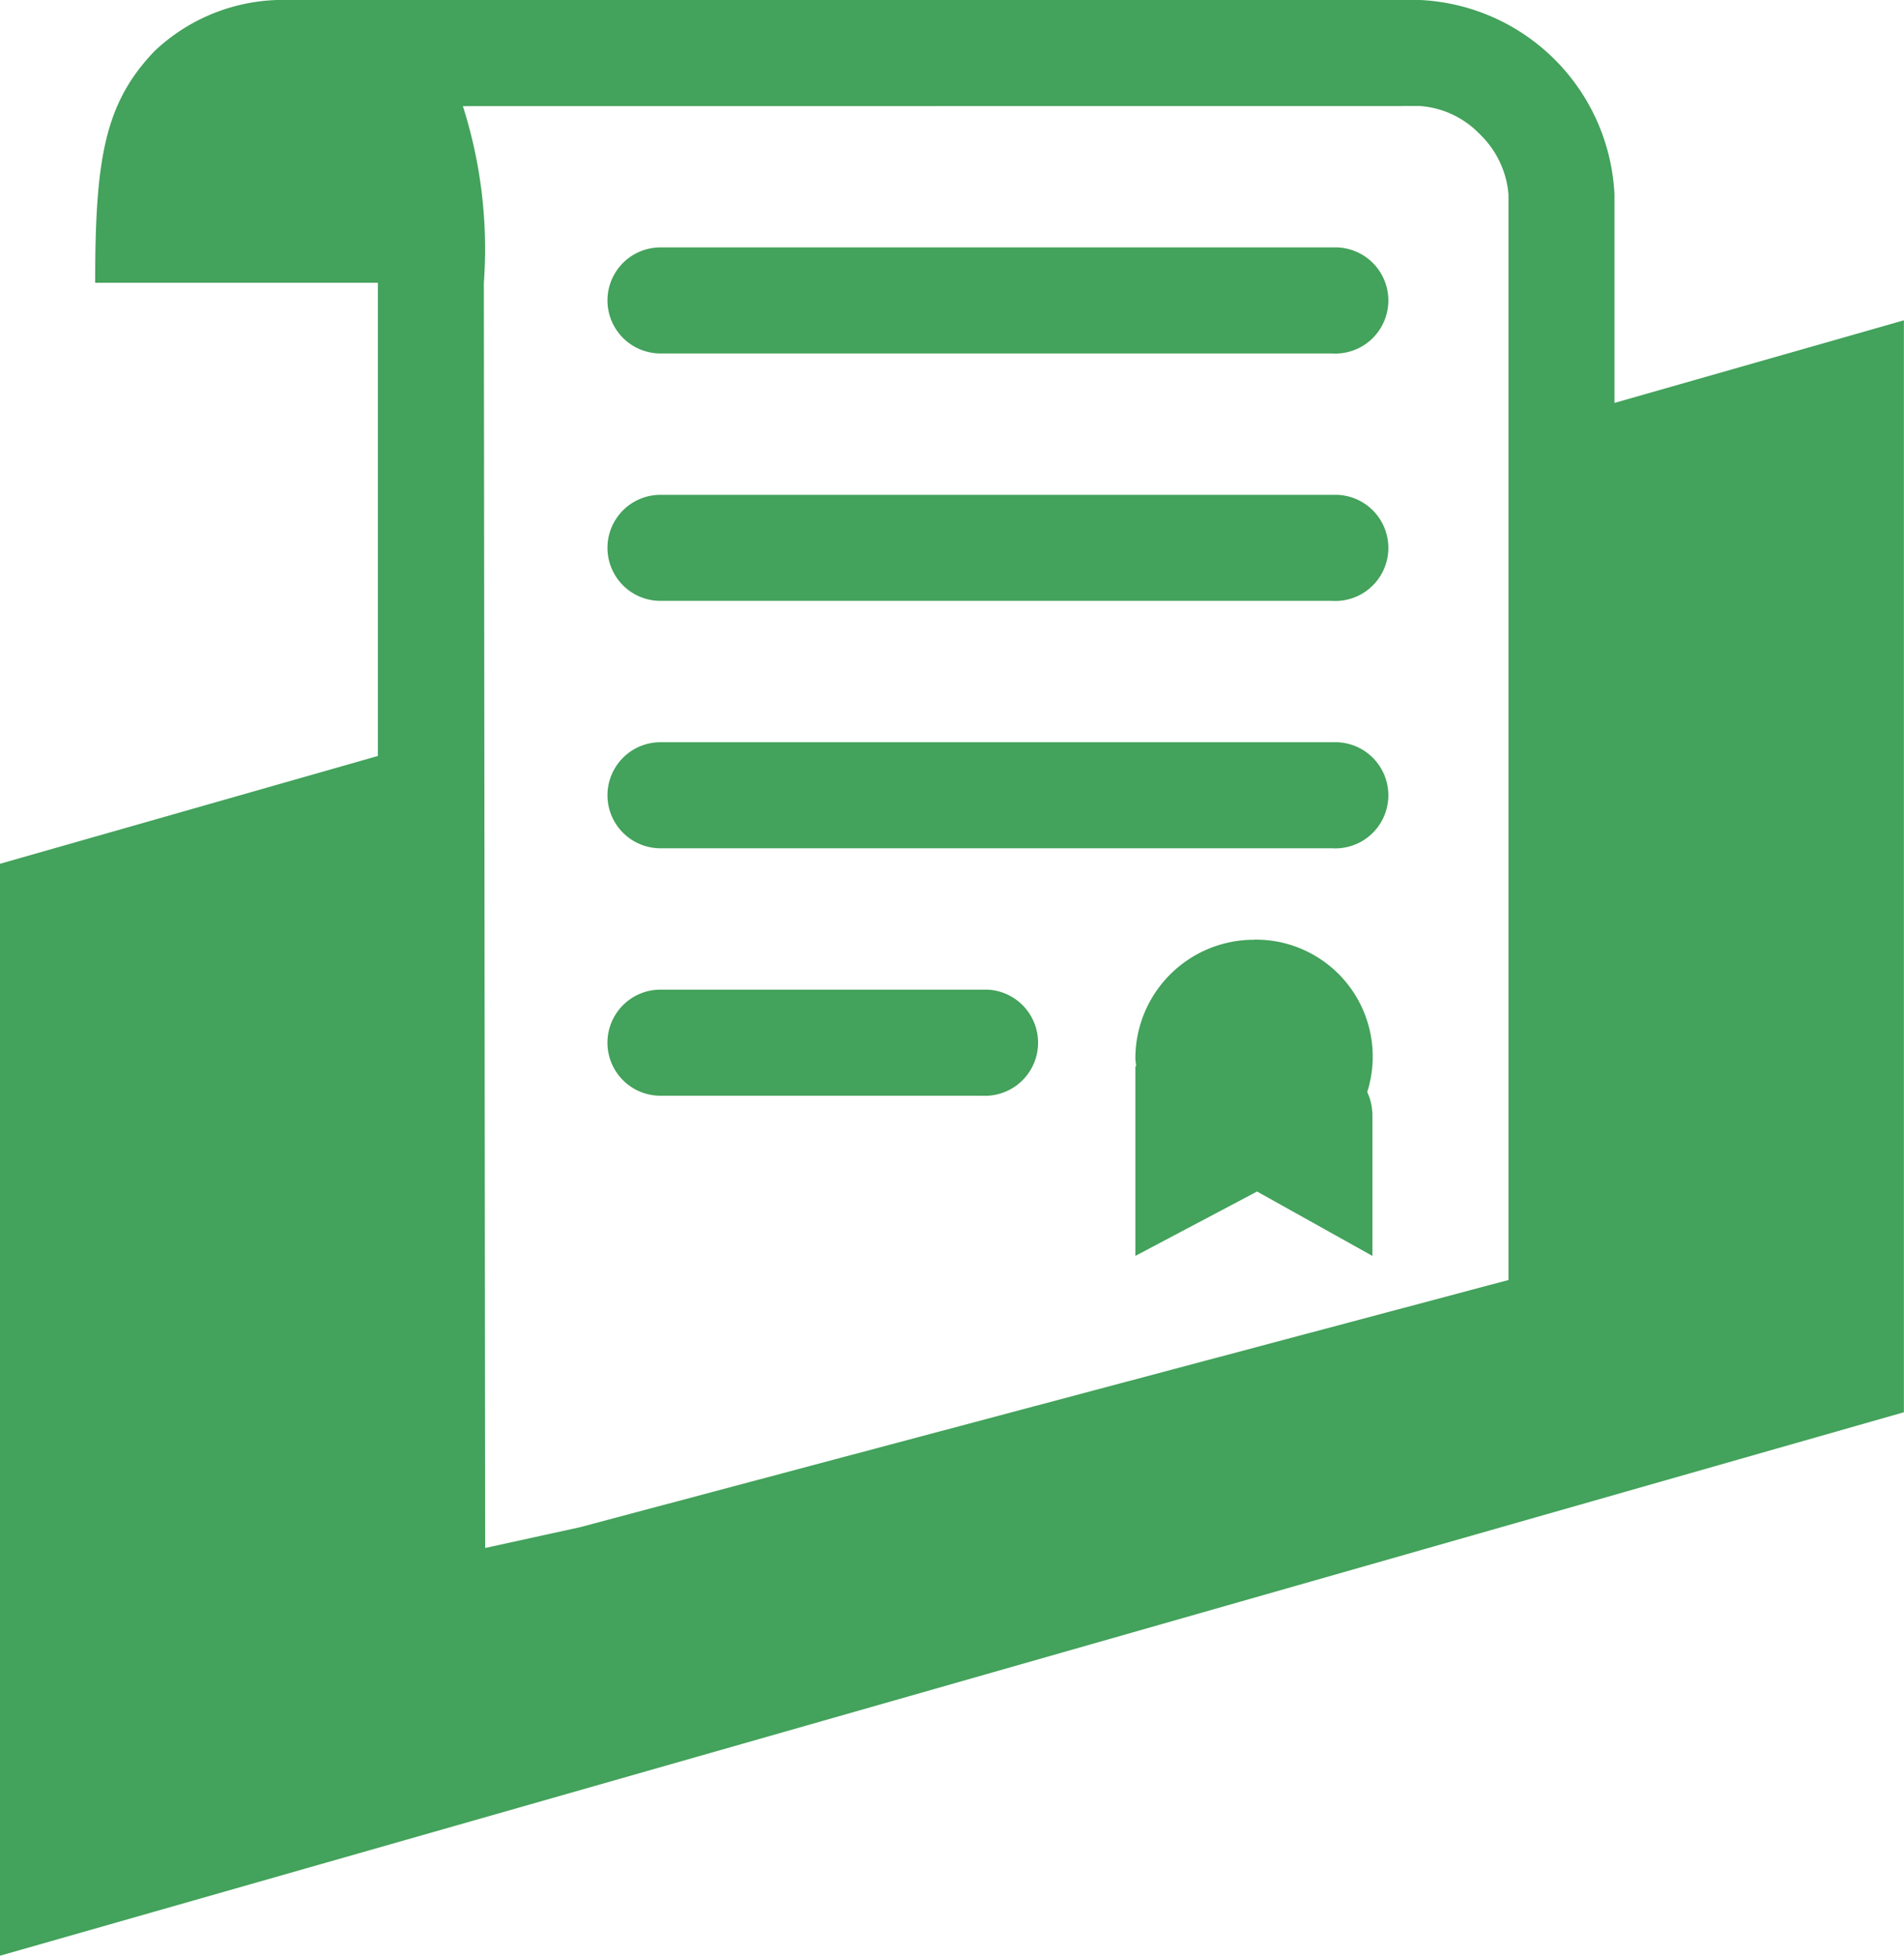
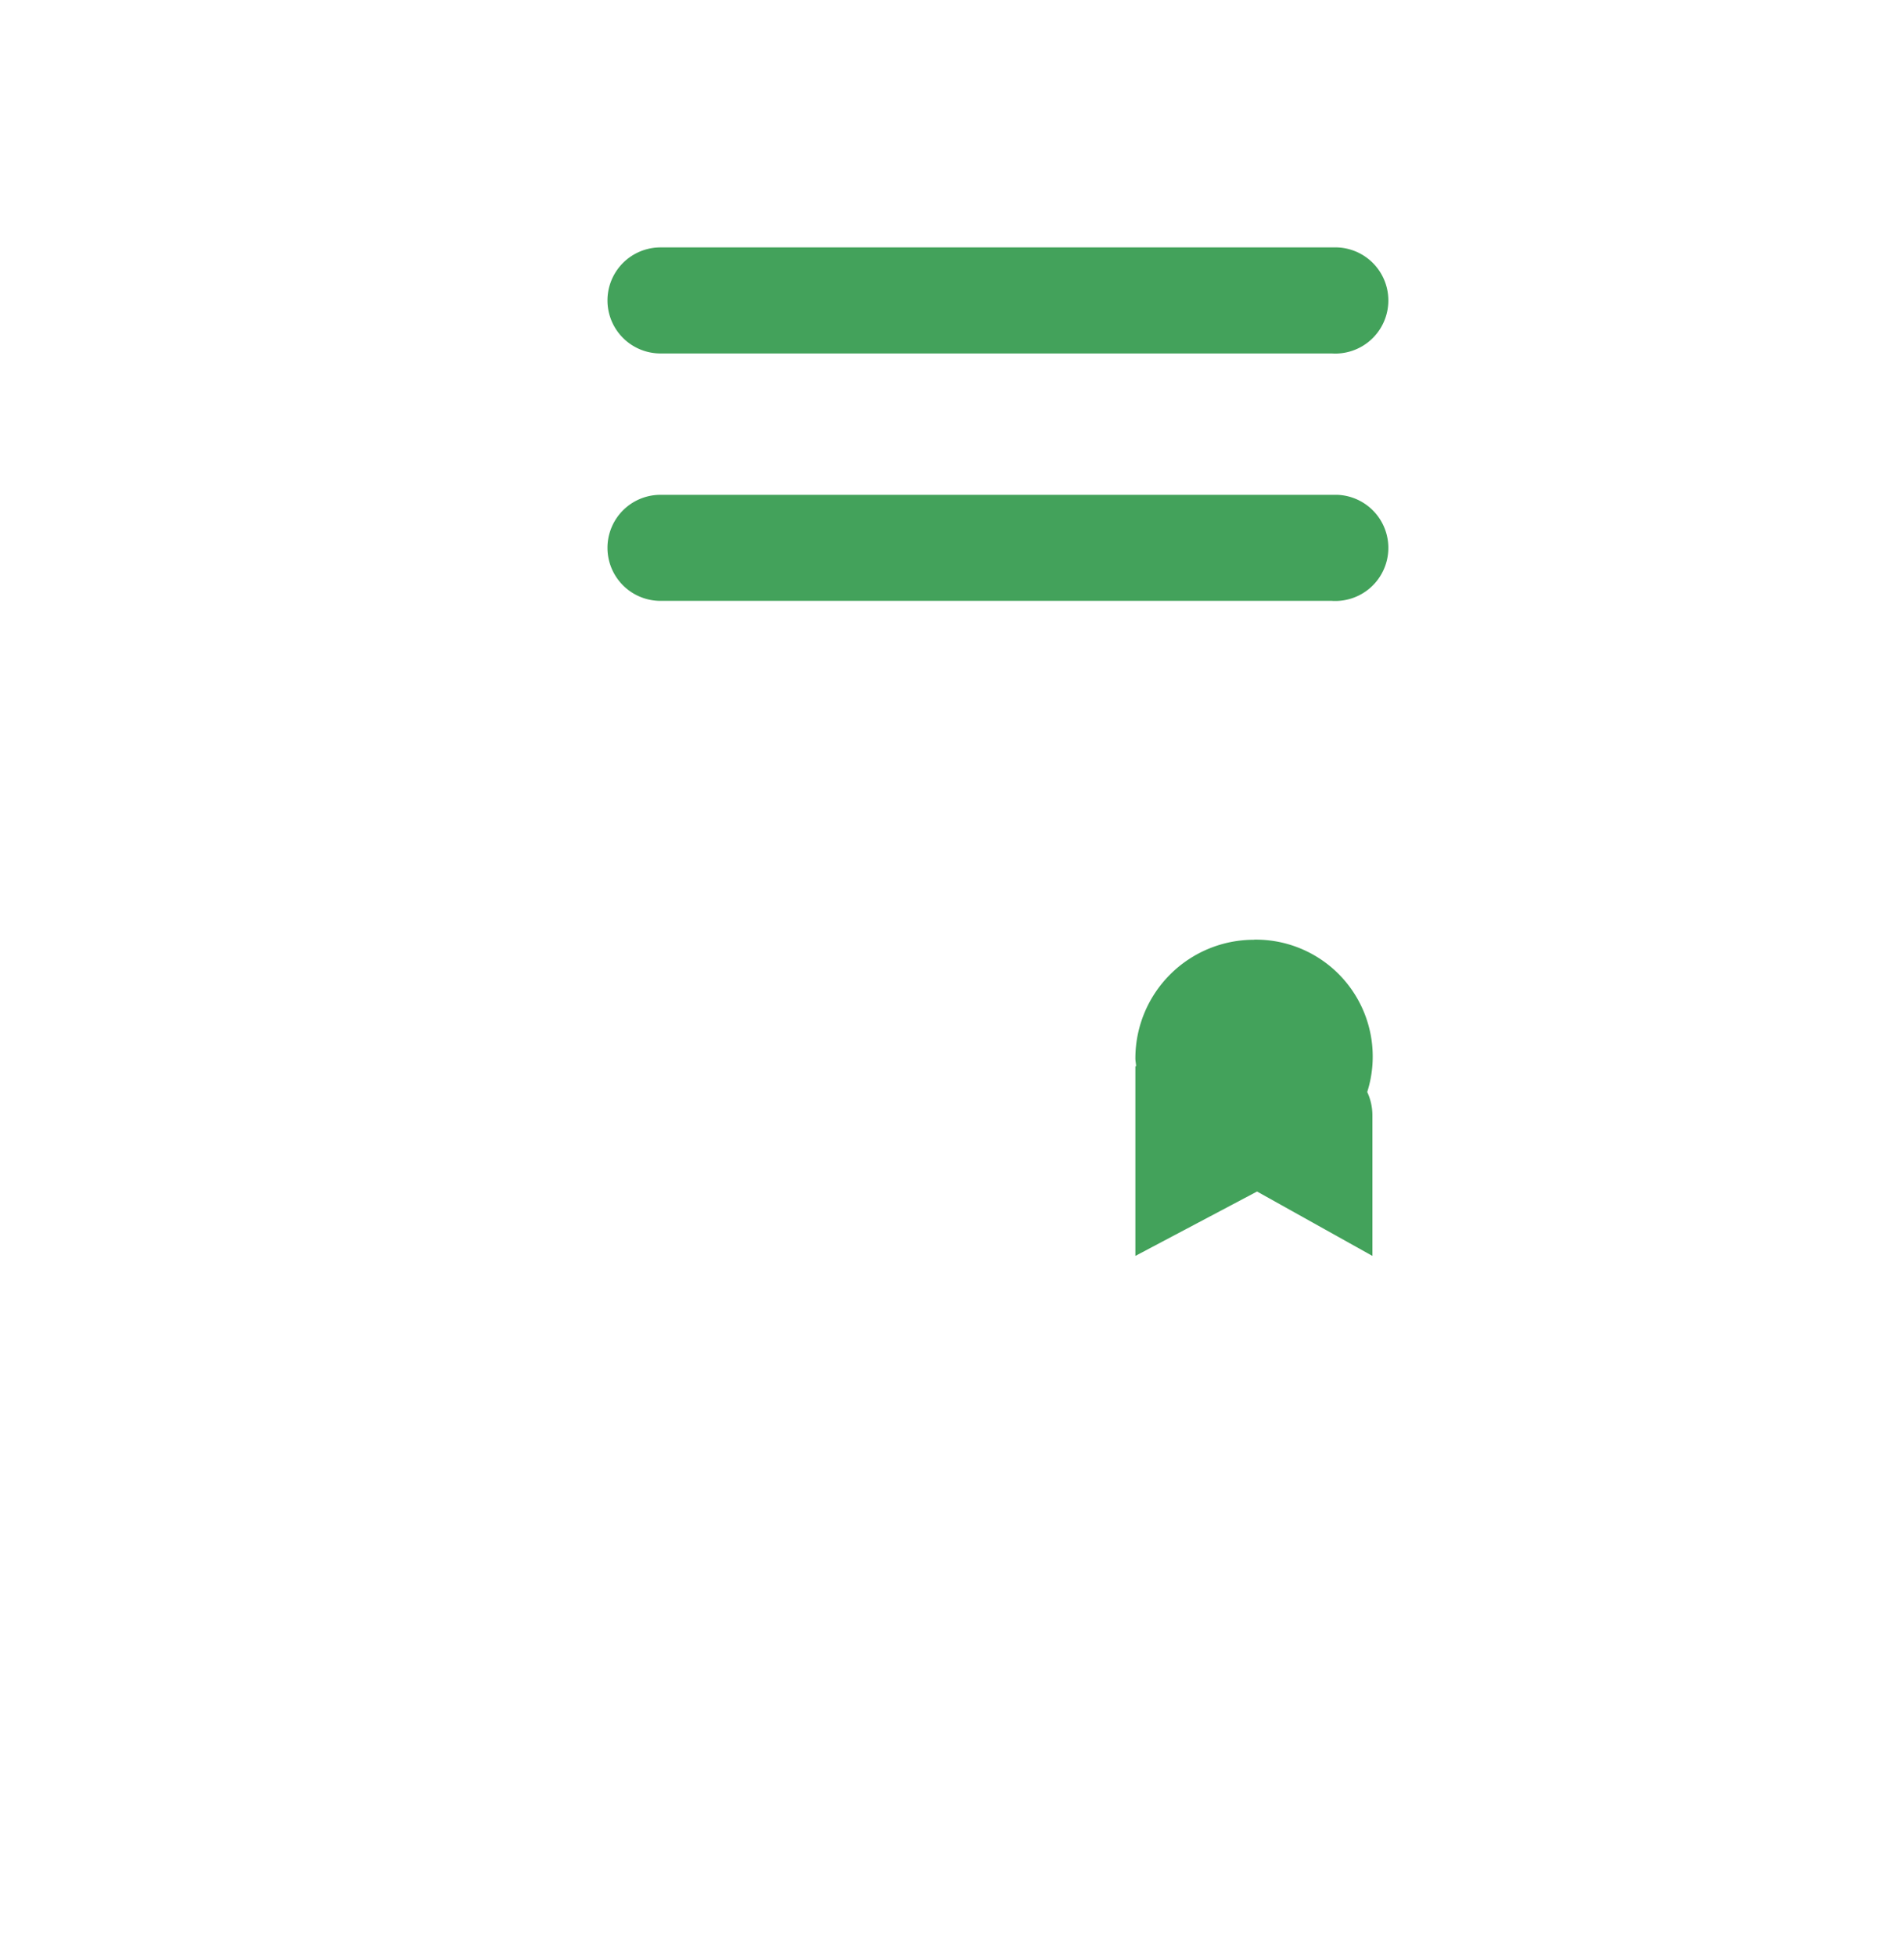
<svg xmlns="http://www.w3.org/2000/svg" width="36.773" height="37.754" viewBox="0 0 36.773 37.754">
  <g id="Group_4833" data-name="Group 4833" transform="translate(-130.895 -255.791)">
-     <path id="Path_37457" data-name="Path 37457" d="M162.076,263.569v-4.025a3.947,3.947,0,0,0-3.753-3.753H136.476a3.611,3.611,0,0,0-2.591.981c-.973,1.011-1.152,2.09-1.152,4.478h5.46v9.134l-7.3,2.082v21.079l36.773-10.492V261.974Zm-3.753-5.731a1.776,1.776,0,0,1,1.152.543,1.817,1.817,0,0,1,.554,1.162V280.5l-17.936,4.773-1.828.4-.025-24.421a9.074,9.074,0,0,0-.405-3.412Z" fill="#43a25b" />
    <path id="Path_37458" data-name="Path 37458" d="M142.542,266.486h12.965a1.025,1.025,0,1,0,.107-2.047H142.542a1.023,1.023,0,1,0,0,2.047Z" transform="translate(1.109 0.904)" fill="#43a25b" />
    <path id="Path_37459" data-name="Path 37459" d="M142.542,262.162h12.965a1.025,1.025,0,1,0,.107-2.047H142.542a1.023,1.023,0,1,0,0,2.047Z" transform="translate(1.109 0.452)" fill="#43a25b" />
-     <path id="Path_37460" data-name="Path 37460" d="M142.542,270.81h12.965a1.025,1.025,0,1,0,.107-2.047H142.542a1.023,1.023,0,1,0,0,2.047Z" transform="translate(1.109 1.356)" fill="#43a25b" />
-     <path id="Path_37461" data-name="Path 37461" d="M142.542,275.135h6.214a1.025,1.025,0,0,0,.107-2.048h-6.321a1.024,1.024,0,1,0,0,2.048Z" transform="translate(1.109 1.808)" fill="#43a25b" />
    <path id="Path_37462" data-name="Path 37462" d="M153.038,272.215a2.29,2.29,0,0,0-2.29,2.29c0,.052.012.1.015.152h-.015v3.661l2.35-1.243,2.228,1.243v-2.711a1.062,1.062,0,0,0-.1-.453,2.257,2.257,0,0,0-2.184-2.941Z" transform="translate(2.075 1.717)" fill="#43a25b" />
  </g>
</svg>